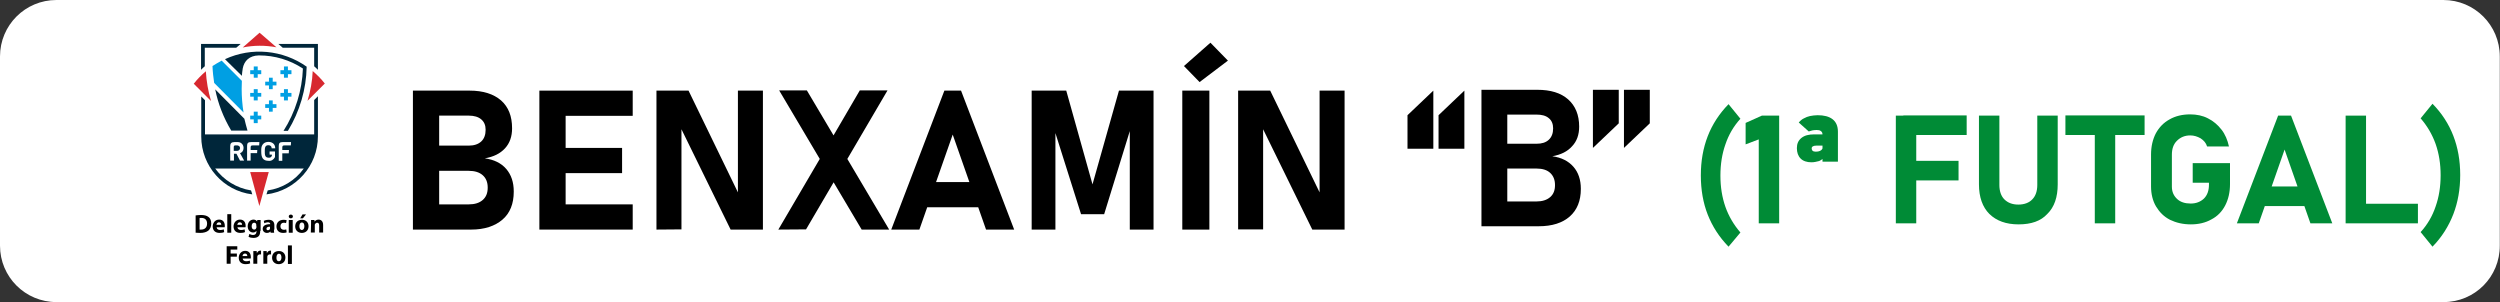
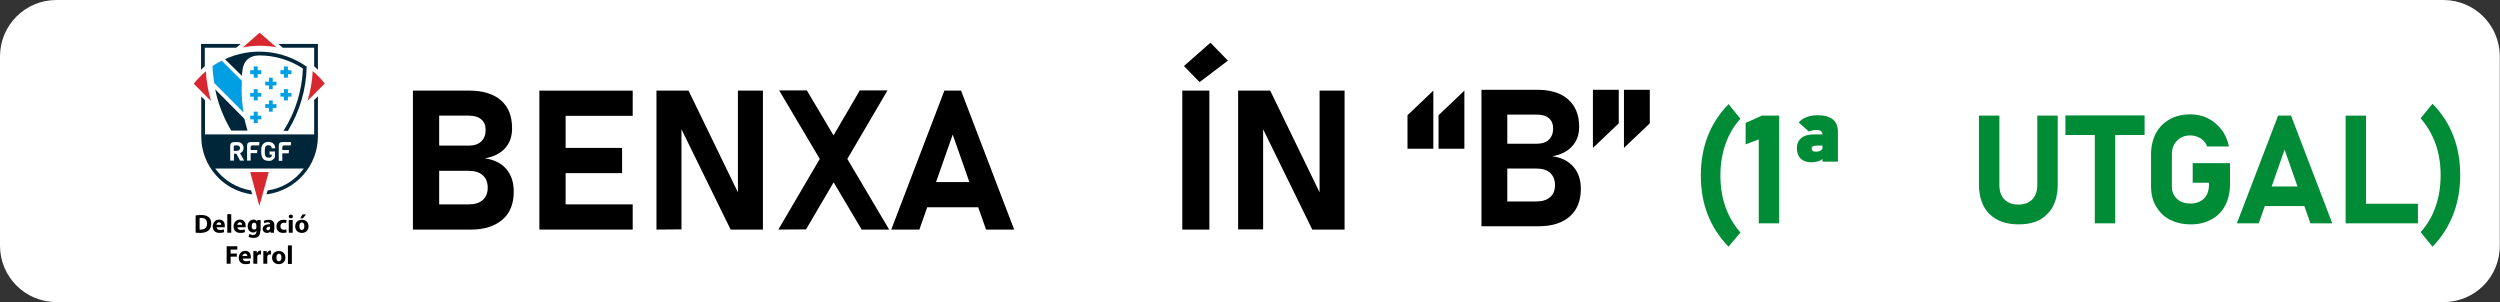
<svg xmlns="http://www.w3.org/2000/svg" version="1.1" id="Capa_1" x="0px" y="0px" viewBox="0 0 1200 145" style="enable-background:new 0 0 1200 145;" xml:space="preserve">
  <rect x="0" y="0" width="1200" height="145" fill="#333333" stroke="none" />
  <style type="text/css">
	.st0{fill:#FFFFFF;}
	.st1{fill:#FFFFFF;stroke:#FFFFFF;stroke-width:1.334;stroke-miterlimit:10;}
	.st2{fill:#009FE3;}
	.st3{fill:#D7282F;}
	.st4{fill:#00263A;}
	.st5{fill:#008B36;}
</style>
  <path class="st0" d="M1172.9,145H27.1C12.1,145,0,132.9,0,117.9V27.1C0,12.1,12.1,0,27.1,0h1145.7c15,0,27.1,12.1,27.1,27.1v90.7  C1200,132.9,1187.9,145,1172.9,145z" />
  <g>
    <g>
      <path class="st1" d="M152.6,46.2v-2.8l3.3-3.3c-1-1.3-2.1-2.5-3.3-3.7V21.1h-21.9l-6.2-5.4l-6.2,5.4H96.6v15.2    c-1.3,1.2-2.4,2.5-3.5,3.9l3.5,3.5v21.7c0,14.1,10.5,26.1,24.5,27.8c0.7,0.1,1.3,0.1,2,0.1l1.5,5.6l1.5-5.6c0.6,0,1.3-0.1,2-0.1    l0,0v-0.1v0.1c14.1-1.8,24.6-13.7,24.6-27.8L152.6,46.2L152.6,46.2z" />
      <g>
        <polygon class="st2" points="125.4,33.7 123.7,33.7 123.7,31.9 121.8,31.9 121.8,33.7 120.1,33.7 120.1,35.6 121.8,35.6      121.8,37.3 123.7,37.3 123.7,35.6 125.4,35.6    " />
        <polygon class="st2" points="125.4,44.6 123.7,44.6 123.7,42.8 121.8,42.8 121.8,44.6 120.1,44.6 120.1,46.4 121.8,46.4      121.8,48.2 123.7,48.2 123.7,46.4 125.4,46.4    " />
        <polygon class="st2" points="123.7,59.1 123.7,57.3 125.4,57.3 125.4,55.5 123.7,55.5 123.7,53.6 121.8,53.6 121.8,55.5      120.1,55.5 120.1,57.3 121.8,57.3 121.8,59.1    " />
        <polygon class="st2" points="132.7,39.2 130.9,39.2 130.9,37.3 129.1,37.3 129.1,39.2 127.3,39.2 127.3,41 129.1,41 129.1,42.8      130.9,42.8 130.9,41 132.7,41    " />
        <polygon class="st2" points="130.9,53.6 130.9,51.8 132.7,51.8 132.7,50 130.9,50 130.9,48.2 129.1,48.2 129.1,50 127.3,50      127.3,51.8 129.1,51.8 129.1,53.6    " />
        <polygon class="st2" points="134.6,46.4 136.3,46.4 136.3,48.2 138.2,48.2 138.2,46.4 139.9,46.4 139.9,44.6 138.2,44.6      138.2,42.8 136.3,42.8 136.3,44.6 134.6,44.6    " />
        <polygon class="st2" points="136.3,31.9 136.3,33.7 134.6,33.7 134.6,35.6 136.3,35.6 136.3,37.3 138.2,37.3 138.2,35.6      139.9,35.6 139.9,33.7 138.2,33.7 138.2,31.9    " />
        <path class="st3" d="M132.7,22.7l-8.1-7l-8.1,7.1C121.8,21.7,127.3,21.7,132.7,22.7L132.7,22.7z" />
        <polygon class="st3" points="120.1,82.6 124.5,98.9 129,82.6    " />
        <path class="st4" d="M147.2,32c-11.5-8.1-26.4-9.5-39.2-3.6l1.3,1.3l0,0l6.8,6.7c0.1-1.2,0.2-2.3,0.4-3.4c0-0.1,0-0.1,0-0.1     c0.7-3.7,3.2-6.2,7.7-6.3h0.2c7.5,0,14.8,2.2,21,6.3c-0.4,10.6-3.6,20.9-9.3,29.9h2.1C143.9,53.4,147,42.9,147.2,32z" />
        <path class="st4" d="M98.3,22.9h15.1l2.1-1.8h-19v12.4c0.6-0.6,1.2-1.2,1.8-1.7V22.9z" />
        <path class="st4" d="M150.8,22.9v8.9c0.6,0.6,1.2,1.1,1.8,1.7V21.1h-19l2.1,1.8H150.8z" />
        <path class="st3" d="M147.6,48.4l8.3-8.3c-1.7-2.2-3.7-4.2-5.8-6C149.9,39,149,43.8,147.6,48.4z" />
        <path class="st3" d="M98.8,34.2c-2.1,1.8-4.1,3.8-5.8,6l8.3,8.3C99.9,43.8,99.1,39,98.8,34.2z" />
        <path class="st2" d="M106.4,29.1c-1.5,0.8-3,1.7-4.4,2.6c0.1,2.8,0.4,5.4,0.8,8.1L116.9,54c-0.6-3.7-0.9-7.5-0.9-11.3     c0-1.3,0.1-2.6,0.1-3.9L106.4,29.1z" />
        <path class="st4" d="M118.8,62.7c-0.6-1.9-1-3.8-1.5-5.7l-14-14.1c1.4,7,4,13.6,7.7,19.8H118.8z" />
        <path class="st4" d="M113.8,69.8H113c-0.4-0.1-0.7,0.2-0.8,0.6c0,0.1,0,0.1,0,0.2v1.8h1.7c0.7,0,1.3-0.6,1.3-1.2v-0.1     c0.1-0.7-0.5-1.2-1.2-1.3C113.9,69.8,113.9,69.8,113.8,69.8z" />
        <path class="st4" d="M152.6,65.4V46.2l-1.8,1.8v16.5H98.4V48.1l-1.8-1.8v19.2c0,14.1,10.5,26.1,24.5,27.8l-0.6-1.9     c-6.9-1.1-13.1-4.9-17.2-10.5h42.5c-4.1,5.7-10.3,9.5-17.3,10.5l-0.6,1.9C142,91.5,152.6,79.6,152.6,65.4L152.6,65.4z      M115.2,77.1l-1.7-3.3h-1.2v3.3h-1.8v-7c0-1.3,0.6-1.9,2-1.9h1.5c1.5-0.1,2.8,1,2.9,2.6c0,0.1,0,0.2,0,0.3c0,1.1-0.6,2.1-1.7,2.4     l2,3.6H115.2z M124.4,69.8h-3.1c-0.7,0-1,0.2-1,1V72h3.2l-0.1,1.5h-3.1v3.6h-1.7V70c0-1.3,0.5-1.8,1.9-1.8h4L124.4,69.8z      M129,75.7c0.7,0.1,1.2-0.3,1.5-0.9v-0.6h-1.1v-1.5h2.6v2.7c-0.6,1.2-1.8,2-3.1,1.8c-2.6,0-3.5-1.5-3.5-4.3v-1.1     c0-2.3,1.3-3.7,3.5-3.7c0.9,0,1.8,0.3,2.5,1c0.5,0.6,0.7,1.3,0.7,2.1h-1.7c0-1-0.6-1.5-1.6-1.5c-1.7,0-1.7,1.5-1.7,3     C127.1,74.2,127.1,75.7,129,75.7z M139.6,69.8h-3.1c-0.7,0-1,0.2-1,1V72h3.2l-0.1,1.6h-3.1v3.6h-1.7V70c0-1.3,0.5-1.8,1.9-1.8h4     L139.6,69.8z" />
      </g>
    </g>
    <g>
      <path d="M93.9,103.4c0.7-0.1,1.6-0.2,2.6-0.2c1.6,0,2.7,0.3,3.5,0.9c0.9,0.6,1.4,1.7,1.4,3.2c0,1.6-0.6,2.7-1.4,3.4    c-0.9,0.7-2.2,1.1-3.9,1.1c-1,0-1.7-0.1-2.2-0.1V103.4z M95.8,110.2c0.2,0,0.4,0,0.7,0c1.7,0,2.9-0.9,2.9-2.9c0-1.7-1-2.7-2.7-2.7    c-0.4,0-0.7,0-0.9,0.1V110.2z" />
      <path d="M104,109.2c0.1,0.8,0.8,1.2,1.7,1.2c0.6,0,1.2-0.1,1.7-0.3l0.2,1.3c-0.6,0.3-1.4,0.4-2.2,0.4c-2.1,0-3.3-1.2-3.3-3.1    c0-1.5,1-3.3,3.1-3.3c2,0,2.7,1.5,2.7,3c0,0.3,0,0.6-0.1,0.7H104V109.2z M106.2,107.9c0-0.5-0.2-1.2-1.1-1.2    c-0.8,0-1.1,0.7-1.2,1.2H106.2z" />
      <path d="M109.1,102.8h1.9v8.9h-1.9V102.8z" />
      <path d="M114,109.2c0.1,0.8,0.8,1.2,1.7,1.2c0.6,0,1.2-0.1,1.7-0.3l0.2,1.3c-0.6,0.3-1.4,0.4-2.2,0.4c-2.1,0-3.3-1.2-3.3-3.1    c0-1.5,1-3.3,3.1-3.3c2,0,2.7,1.5,2.7,3c0,0.3,0,0.6-0.1,0.7H114V109.2z M116.2,107.9c0-0.5-0.2-1.2-1.1-1.2    c-0.8,0-1.1,0.7-1.2,1.2H116.2z" />
      <path d="M124.9,110.8c0,1.2-0.2,2.1-0.9,2.7c-0.7,0.6-1.6,0.7-2.5,0.7c-0.8,0-1.6-0.2-2.2-0.5l0.4-1.4c0.4,0.2,1,0.5,1.8,0.5    c0.9,0,1.6-0.5,1.6-1.6v-0.4l0,0c-0.4,0.5-0.9,0.8-1.6,0.8c-1.5,0-2.6-1.2-2.6-3c0-2,1.3-3.2,2.8-3.2c0.8,0,1.4,0.4,1.7,0.9l0,0    l0.1-0.7h1.6c0,0.4,0,0.9,0,1.8v3.4C125.1,110.8,124.9,110.8,124.9,110.8z M123,108c0-0.1,0-0.2,0-0.3c-0.1-0.5-0.5-0.8-1-0.8    c-0.7,0-1.2,0.6-1.2,1.7c0,0.9,0.4,1.6,1.2,1.6c0.5,0,0.9-0.3,1-0.8c0.1-0.2,0.1-0.3,0.1-0.5L123,108L123,108z" />
      <path d="M131.5,110.2c0,0.6,0,1.1,0.1,1.5h-1.7l-0.1-0.6l0,0c-0.4,0.5-1,0.7-1.7,0.7c-1.2,0-2-0.9-2-1.9c0-1.6,1.4-2.3,3.6-2.3    v-0.1c0-0.3-0.2-0.8-1.1-0.8c-0.6,0-1.3,0.2-1.7,0.5l-0.3-1.2c0.4-0.2,1.3-0.5,2.4-0.5c2,0,2.7,1.2,2.7,2.6v2.1    C131.7,110.2,131.5,110.2,131.5,110.2z M129.7,108.8c-1,0-1.8,0.2-1.8,1c0,0.5,0.3,0.7,0.7,0.7c0.5,0,0.9-0.3,1-0.7    c0-0.1,0-0.2,0-0.3v-0.7H129.7z" />
      <path d="M137.6,111.5c-0.3,0.2-1,0.3-1.7,0.3c-2,0-3.2-1.2-3.2-3.1c0-1.8,1.2-3.2,3.5-3.2c0.5,0,1,0.1,1.4,0.2l-0.3,1.4    c-0.2-0.1-0.6-0.2-1.1-0.2c-1,0-1.6,0.7-1.6,1.7c0,1.1,0.7,1.7,1.7,1.7c0.4,0,0.8-0.1,1.1-0.2L137.6,111.5z" />
      <path d="M139.6,104.8c-0.6,0-1-0.4-1-0.9s0.4-0.9,1-0.9s1,0.4,1,0.9S140.2,104.8,139.6,104.8L139.6,104.8z M138.6,111.7v-6.1h1.9    v6.1H138.6z" />
      <path d="M144.9,111.8c-1.8,0-3.2-1.2-3.2-3.1c0-2,1.3-3.2,3.3-3.2c1.9,0,3.1,1.3,3.1,3.1C148.1,110.8,146.5,111.8,144.9,111.8    L144.9,111.8z M144.9,110.4c0.7,0,1.2-0.7,1.2-1.8c0-0.9-0.3-1.8-1.2-1.8s-1.2,0.9-1.2,1.8C143.7,109.6,144.1,110.4,144.9,110.4    L144.9,110.4z M146.9,102.9l-1.5,1.9h-1.3l1.1-1.9H146.9z" />
-       <path d="M149.3,107.5c0-0.8,0-1.4,0-1.9h1.6l0.1,0.8l0,0c0.2-0.4,0.9-1,1.9-1c1.2,0,2.2,0.8,2.2,2.6v3.6h-1.9v-3.4    c0-0.8-0.3-1.3-1-1.3c-0.5,0-0.8,0.4-1,0.7c-0.1,0.1-0.1,0.3-0.1,0.5v3.5h-1.9L149.3,107.5L149.3,107.5z" />
      <path d="M108.8,118.2h5.1v1.6h-3.2v1.9h3v1.5h-3v3.4h-1.9V118.2z" />
      <path d="M116.5,124.2c0.1,0.8,0.8,1.2,1.7,1.2c0.6,0,1.2-0.1,1.7-0.3l0.2,1.3c-0.6,0.3-1.4,0.4-2.2,0.4c-2.1,0-3.3-1.2-3.3-3.1    c0-1.5,1-3.3,3.1-3.3c2,0,2.7,1.5,2.7,3c0,0.3,0,0.6-0.1,0.7h-3.8L116.5,124.2L116.5,124.2z M118.7,122.9c0-0.5-0.2-1.2-1.1-1.2    c-0.8,0-1.1,0.7-1.2,1.2H118.7z" />
      <path d="M121.6,122.5c0-0.9,0-1.5,0-2h1.6l0.1,1.1l0,0c0.3-0.9,1-1.3,1.6-1.3c0.2,0,0.3,0,0.4,0v1.8c-0.1,0-0.3,0-0.5,0    c-0.7,0-1.2,0.4-1.3,1c0,0.1,0,0.3,0,0.4v3.1h-1.9C121.6,126.6,121.6,122.5,121.6,122.5z" />
      <path d="M126.4,122.5c0-0.9,0-1.5,0-2h1.6l0.1,1.1l0,0c0.3-0.9,1-1.3,1.6-1.3c0.2,0,0.3,0,0.4,0v1.8c-0.1,0-0.3,0-0.5,0    c-0.7,0-1.2,0.4-1.3,1c0,0.1,0,0.3,0,0.4v3.1h-1.9V122.5z" />
      <path d="M133.8,126.8c-1.8,0-3.2-1.2-3.2-3.1c0-2,1.3-3.2,3.3-3.2c1.9,0,3.1,1.3,3.1,3.1C137,125.8,135.4,126.8,133.8,126.8    L133.8,126.8z M133.9,125.4c0.7,0,1.2-0.7,1.2-1.8c0-0.9-0.3-1.8-1.2-1.8s-1.2,0.9-1.2,1.8C132.6,124.6,133,125.4,133.9,125.4    L133.9,125.4z" />
      <path d="M138.2,117.8h1.9v8.9h-1.9V117.8z" />
    </g>
  </g>
  <g>
    <path d="M198.2,110.2V43.5h12.6v66.7H198.2z M203.8,110.2V98.1H225c2.9,0,5.1-0.7,6.7-2.1c1.6-1.4,2.4-3.3,2.4-5.9V90   c0-2.5-0.8-4.5-2.4-5.9c-1.6-1.4-3.8-2.1-6.7-2.1h-21.3V69.9H225c2.6,0,4.6-0.7,6-2s2.1-3.2,2.1-5.6c0-2.2-0.7-3.8-2.1-5   c-1.4-1.2-3.4-1.8-6-1.8h-21.3v-12h21.7c6.5,0,11.5,1.6,15.1,4.7c3.6,3.2,5.3,7.6,5.3,13.4c0,3.9-1.1,7.1-3.4,9.6   c-2.3,2.5-5.5,4.1-9.7,4.8c4.4,0.6,7.9,2.3,10.3,5.1c2.4,2.8,3.6,6.4,3.6,10.8V92c0,5.8-1.8,10.3-5.4,13.4s-8.6,4.8-15.1,4.8   C226.1,110.2,203.8,110.2,203.8,110.2z" />
    <path d="M258.9,110.2V43.5h12.6v66.7H258.9z M263.5,55.6V43.5h40.2v12.1H263.5z M263.5,83.1V71h35.1v12.1H263.5z M263.5,110.2V98.1   h40.2v12.1H263.5z" />
    <path d="M315.1,110.2V43.5h15.4l24.8,51.1l-1.1,1.2V43.5h12v66.7h-15.5L326,59.8l1.1-1.2v51.5L315.1,110.2L315.1,110.2z" />
    <path d="M373.6,110.2l24.1-41.1l15-25.7H426l-22.1,37.7l-17,29L373.6,110.2L373.6,110.2z M413.6,110.2l-16.2-27.3l-1.3-2.2   L374,43.4h13.3l15,25.3l1.7,3l22.8,38.5H413.6z" />
    <path d="M427.8,110.2l25.5-66.7h8l25.5,66.7h-13.5l-16-45.6l-16,45.6H427.8z M440.1,99.5V87.4h35.1v12.1H440.1z" />
-     <path d="M524.4,88.5l12.7-45h16.6v66.7h-11.4V58.4l0.5,2.9L530,102.8h-11.1l-12.8-40.5l0.5-3.9v51.8h-11.4V43.5h16.6L524.4,88.5z" />
    <path d="M580.5,43.5v66.7h-13V43.5H580.5z M575.8,39.4l-7.5-7.7L581,20.5l8.4,8.6L575.8,39.4z" />
    <path d="M594.3,110.2V43.5h15.4l24.8,51.1l-1.1,1.2V43.5h12v66.7h-15.5l-24.7-50.4l1.1-1.2v51.5h-12V110.2z" />
    <path class="st5" d="M829.7,118.4c-4.5-4.6-7.8-9.8-10-15.4s-3.3-11.9-3.3-18.8s1.1-13.1,3.3-18.8c2.2-5.7,5.6-10.9,10-15.4l5.7,7   c-3.3,3.6-5.7,7.8-7.2,12.3c-1.6,4.5-2.4,9.5-2.4,15s0.8,10.4,2.4,15c1.6,4.5,4,8.6,7.2,12.3L829.7,118.4z" />
    <path class="st5" d="M854,55.5v51.7h-9.8V66.9l-6.3,2.4V59l7.8-3.5H854z" />
    <path class="st5" d="M869.5,77.9c-2.2,0-4-0.6-5.2-1.8s-1.8-2.9-1.8-5c0-2.1,0.7-3.7,2.2-4.9c1.5-1.2,3.5-1.7,6.1-1.7h4.7l0.2,5.4   h-3.9c-1.4,0-2.2,0.5-2.2,1.3c0,1,0.6,1.6,1.9,1.6c1.1,0,1.9-0.2,2.5-0.6s0.9-0.9,0.9-1.6l0.9,4.6c-0.6,0.9-1.5,1.6-2.6,2.1   C872,77.6,870.8,77.9,869.5,77.9z M874.8,77.6v-13c0-0.7-0.2-1.3-0.8-1.7c-0.5-0.4-1.2-0.5-2-0.5c-0.9,0-1.6,0.1-2.1,0.2   c-0.5,0.1-1.1,0.3-1.7,0.5l-4.8-4.3c0.8-0.9,1.6-1.6,2.5-2c0.9-0.5,1.9-0.9,2.9-1.1c1.1-0.2,2.3-0.4,3.7-0.4c3,0,5.4,0.6,7.1,1.9   c1.7,1.3,2.6,3.3,2.6,6v14.4L874.8,77.6L874.8,77.6z" />
-     <path class="st5" d="M910,107.2V55.5h9.8v51.7H910z M913.6,64.8v-9.4H944v9.4H913.6z M913.6,86.6v-9.4h26.5v9.4H913.6z" />
    <path class="st5" d="M968.9,107.7c-6,0-10.6-1.7-14-5c-3.3-3.3-5-8.1-5-14.2v-33h9.8v33.3c0,2.9,0.8,5.3,2.4,6.9   c1.6,1.6,3.8,2.5,6.7,2.5c2.9,0,5.2-0.9,6.7-2.5c1.6-1.6,2.4-4,2.4-6.9V55.5h9.8v33c0,6.1-1.6,10.9-5,14.2   C979.6,106.1,975,107.7,968.9,107.7z" />
    <path class="st5" d="M991.4,64.8v-9.4h38v9.4H991.4z M1005.5,107.2V59.7h9.8v47.5L1005.5,107.2L1005.5,107.2z" />
    <path class="st5" d="M1052.5,78.3h17.9v10.1c0,3.9-0.8,7.3-2.3,10.2s-3.7,5.2-6.6,6.7c-2.8,1.6-6.1,2.4-9.9,2.4   c-3.8,0-7.1-0.8-10-2.2c-2.9-1.5-5-3.6-6.7-6.4c-1.6-2.7-2.4-6-2.4-9.6V74.2c0-3.9,0.8-7.3,2.3-10.2c1.6-2.9,3.7-5.1,6.6-6.7   c2.8-1.6,6.1-2.4,9.9-2.4c3.1,0,6,0.6,8.5,1.9c2.6,1.3,4.7,3.1,6.5,5.4c1.8,2.3,2.9,5,3.6,8.1h-10.5c-0.5-1.7-1.6-2.9-3.1-3.9   c-1.6-0.9-3.2-1.4-5-1.4c-2.6,0-4.7,0.9-6.4,2.6s-2.4,3.9-2.4,6.7v15.3c0,2.5,0.9,4.4,2.5,5.9c1.6,1.5,3.8,2.2,6.5,2.2   c2.6,0,4.7-0.8,6.4-2.4c1.6-1.6,2.4-3.8,2.4-6.7v-0.9h-7.8V78.3L1052.5,78.3z" />
    <path class="st5" d="M1073.7,107.2l19.8-51.7h6.2l19.8,51.7H1109l-12.4-35.4l-12.4,35.4H1073.7z M1083.2,98.9v-9.4h27.2v9.4H1083.2   z" />
    <path class="st5" d="M1125.9,107.2V55.5h9.8v51.7H1125.9z M1130.3,107.2v-9.4h30.3v9.4H1130.3z" />
    <path class="st5" d="M1167.6,118.4l-5.7-7c3.3-3.6,5.7-7.8,7.2-12.3c1.6-4.5,2.4-9.5,2.4-15c0-5.5-0.8-10.4-2.4-15   c-1.6-4.5-4-8.6-7.2-12.3l5.7-7c4.5,4.6,7.8,9.7,10,15.4c2.2,5.7,3.3,11.9,3.3,18.8c0,6.8-1.1,13.1-3.3,18.8   S1172.1,113.8,1167.6,118.4z" />
    <g>
      <path d="M675.6,71.5V55.3l12.4-11.8v27.9H675.6z M690.5,71.5V55.3l12.4-11.8v27.9H690.5z" />
      <path d="M711.1,108.6V43.1h12.4v65.5H711.1z M716.6,108.6V96.7h20.9c2.8,0,5-0.7,6.6-2.1s2.3-3.3,2.3-5.7v-0.1    c0-2.5-0.8-4.4-2.3-5.8c-1.5-1.4-3.7-2.1-6.6-2.1h-20.9V69h20.9c2.6,0,4.5-0.6,5.9-1.9c1.4-1.3,2.1-3.1,2.1-5.5    c0-2.1-0.7-3.8-2.1-4.9c-1.4-1.2-3.4-1.7-5.9-1.7h-20.9V43.1h21.3c6.4,0,11.3,1.5,14.8,4.6c3.5,3.1,5.3,7.5,5.3,13.1    c0,3.8-1.1,7-3.4,9.4c-2.2,2.5-5.4,4.1-9.5,4.8c4.4,0.6,7.7,2.3,10.1,5c2.4,2.7,3.6,6.3,3.6,10.6v0.1c0,5.7-1.8,10.1-5.3,13.2    c-3.5,3.1-8.5,4.7-14.9,4.7H716.6z" />
      <path d="M764.6,71V43.1H777v16.1L764.6,71z M779.5,71V43.1h12.4v16.1L779.5,71z" />
    </g>
  </g>
</svg>